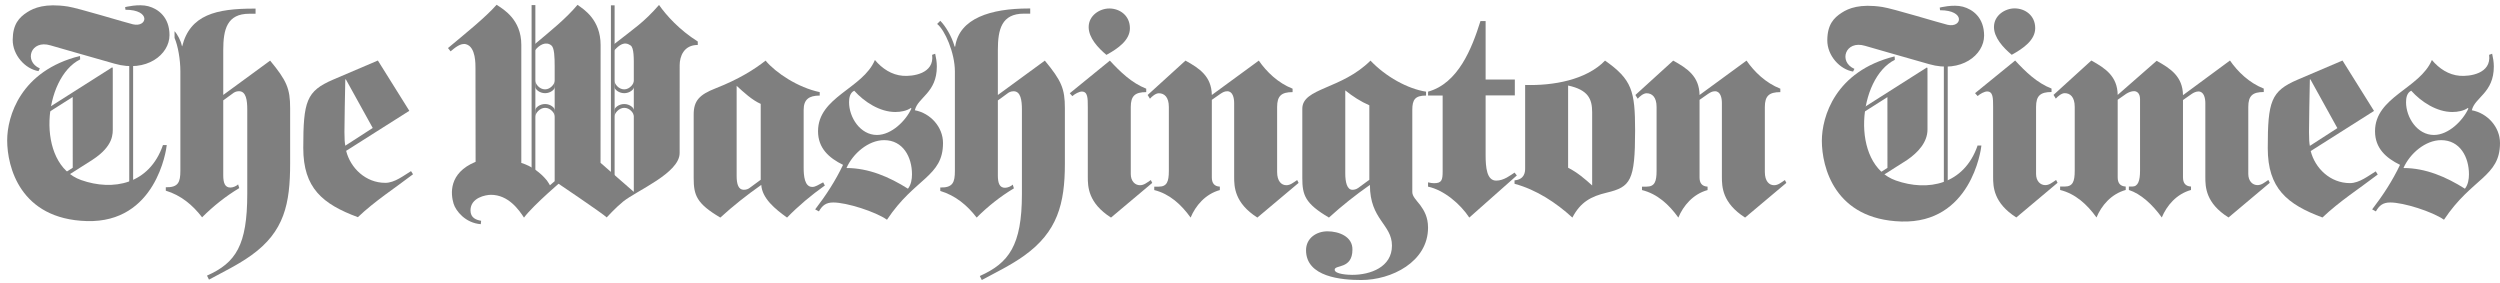
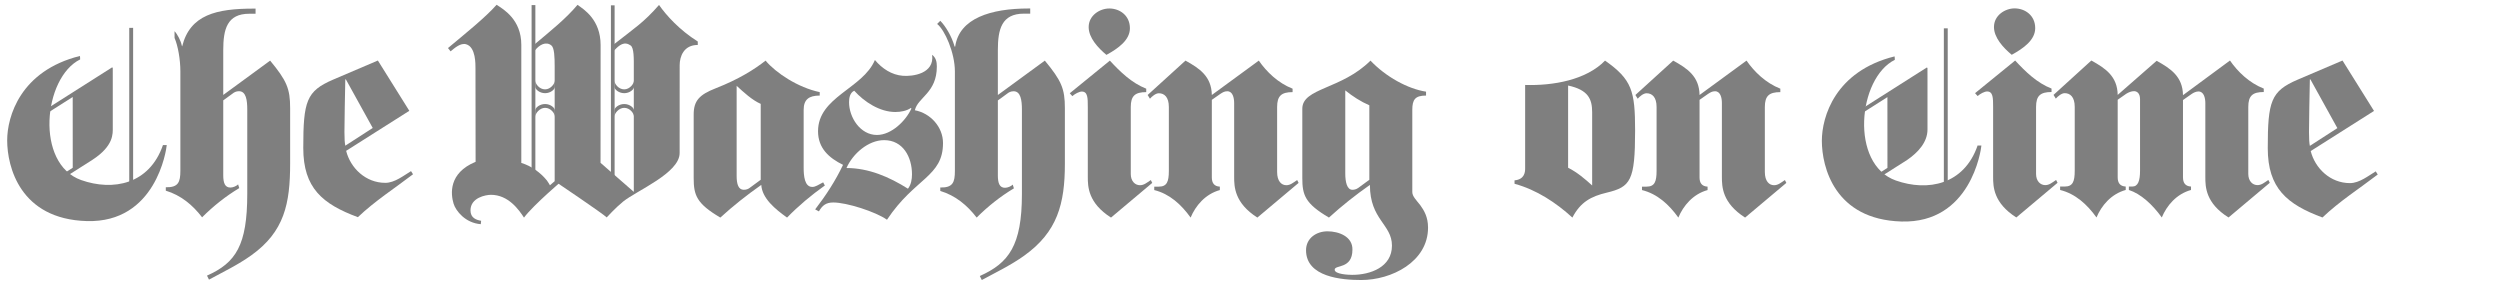
<svg xmlns="http://www.w3.org/2000/svg" width="327" height="37" viewBox="0 0 327 37" fill="none">
  <g opacity="0.5">
    <path d="M263.583 7.916C264.931 9.377 266.431 10.839 268.341 11.587V12.036C266.88 12.036 266.317 12.524 266.317 13.985V22.752C266.317 23.689 266.88 24.213 267.516 24.213C268.04 24.213 268.378 23.912 268.939 23.538L269.128 23.912L263.733 28.445C260.735 26.534 260.699 24.4 260.699 23.125V13.985C260.699 12.824 260.699 11.963 259.912 11.963C259.573 11.963 259.012 12.262 258.674 12.562L258.337 12.186L263.583 7.916ZM266.205 3.682C266.205 5.219 264.707 6.306 263.134 7.168C262.01 6.231 260.811 4.918 260.811 3.534C260.811 1.997 262.272 1.097 263.508 1.097C264.855 1.097 266.205 1.997 266.205 3.682Z" fill="black" />
    <path d="M271.374 13.985C271.374 12.674 270.775 12.186 270.063 12.186C269.65 12.186 269.165 12.599 268.901 12.898L268.602 12.412L273.547 7.916C275.382 8.928 276.956 9.977 276.994 12.412L282.088 7.954C283.925 8.965 285.498 10.014 285.535 12.448L291.68 7.916C292.692 9.377 294.19 10.839 296.1 11.587V12.036C294.639 12.036 294.076 12.524 294.076 13.985V22.752C294.076 23.689 294.639 24.213 295.275 24.213C295.8 24.213 296.137 23.912 296.7 23.538L296.887 23.912L291.493 28.445C288.495 26.573 288.458 24.436 288.458 23.164V13.497C288.458 12.824 288.271 11.963 287.558 11.963C287.259 11.963 286.921 12.111 286.659 12.298L285.535 13.085V23.201C285.535 23.912 285.834 24.361 286.584 24.4V24.849C284.673 25.374 283.399 26.91 282.763 28.445C281.527 26.723 279.99 25.337 278.456 24.849V24.4H278.905C279.653 24.4 279.917 23.65 279.917 22.339V12.973C279.917 12.111 279.429 11.924 279.128 11.924C278.791 11.924 278.417 12.075 278.118 12.261L276.994 13.048V23.201C276.994 23.912 277.293 24.361 278.043 24.4V24.849C276.132 25.373 274.858 26.91 274.222 28.445C272.986 26.723 271.449 25.337 269.464 24.849V24.4H270.063C271.112 24.4 271.374 23.764 271.374 22.339L271.374 13.985Z" fill="black" />
    <path d="M310.521 14.51L302.241 19.756C302.804 22.002 304.79 23.951 307.375 23.951C308.611 23.951 309.81 22.975 310.747 22.414L311.007 22.827C308.611 24.662 306.025 26.311 303.777 28.447C299.133 26.723 296.623 24.624 296.623 19.38C296.623 13.235 297.035 11.924 300.519 10.426L306.399 7.916L310.521 14.51ZM305.727 16.758L302.204 10.389H302.129C302.092 12.861 302.017 15.335 302.017 17.282C302.017 18.256 302.054 18.668 302.129 19.081L305.727 16.758Z" fill="black" />
-     <path d="M310.277 27.387C311.667 25.584 312.945 23.629 313.923 21.562C312.081 20.66 310.653 19.384 310.653 17.166C310.653 12.657 316.514 11.604 318.093 7.847C319.034 8.973 320.277 9.794 321.739 9.913C323.015 10.016 325.903 9.655 325.577 7.172C325.577 7.172 325.972 7.018 325.974 7.029C326.09 7.563 326.192 8.103 326.192 8.7C326.192 12.161 323.692 12.732 323.316 14.423C325.346 14.799 327 16.601 327 18.707C327 23.141 323.316 23.253 319.672 28.74C318.168 27.687 314.41 26.484 312.644 26.484C311.705 26.484 311.216 26.86 310.765 27.651L310.277 27.387ZM319.296 18.331C317.229 18.331 315.199 20.097 314.374 21.977C317.268 21.977 319.971 23.141 322.413 24.682C322.828 24.155 322.94 23.442 322.94 22.802C322.94 20.548 321.775 18.331 319.296 18.331ZM318.357 17.654C320.273 17.654 322.151 15.774 322.866 14.197L322.789 14.122C322.265 14.498 321.474 14.649 320.761 14.649C318.731 14.649 316.703 13.332 315.388 11.867C314.823 12.131 314.711 12.807 314.711 13.37C314.711 15.362 316.176 17.654 318.357 17.654Z" fill="black" />
    <path d="M243.492 14.249L252.017 8.834L252.112 8.88L252.116 10.039V16.941C252.116 18.599 250.882 19.945 249.446 20.928L244.865 23.835L244.668 23.363C244.668 23.363 246.878 21.975 246.878 21.957C246.878 21.933 246.873 12.703 246.873 12.703L243.775 14.67L243.492 14.249Z" fill="black" />
-     <path d="M254.743 3.243C256.637 3.682 257.138 1.338 253.76 1.338C253.754 1.305 253.725 1.026 253.716 0.993C253.716 0.993 255.478 0.536 256.748 0.877C258.04 1.224 259.521 2.302 259.521 4.66C259.521 7.189 256.521 9.595 252.341 8.394C248.227 7.212 245.377 6.422 243.945 5.992C241.359 5.219 240.432 8.087 242.559 9.009C242.559 9.009 242.408 9.298 242.381 9.362C240.656 9.078 238.996 7.282 239.011 5.255C239.025 3.233 239.838 2.348 240.902 1.662C241.787 1.089 243.27 0.462 246.218 0.912C247.571 1.116 253.737 3.007 254.743 3.243Z" fill="black" />
    <path d="M254.256 3.707V26.18H254.763V3.702L254.256 3.707Z" fill="black" />
    <path d="M247.812 7.376C247.837 7.463 247.841 7.827 247.841 7.827C243.017 10.212 241.928 21.481 247.98 23.611C252.139 25.075 256.895 24.176 258.672 19.031C258.786 19.039 259.168 19.035 259.168 19.035C259.112 19.686 257.751 29.236 248.709 28.973C239.952 28.719 238.298 21.823 238.298 18.416C238.298 15.294 240.025 9.312 247.812 7.376Z" fill="black" />
    <path d="M70.007 14.432C70.007 14.105 70.572 13.607 71.297 13.607C72.029 13.607 72.581 14.122 72.581 14.432V15.281C72.581 14.843 72.056 14.105 71.297 14.105C70.579 14.105 70.007 14.843 70.007 15.281V14.432Z" fill="black" />
    <path d="M72.581 11.361C72.581 11.689 72.022 12.188 71.297 12.188C70.566 12.188 70.007 11.674 70.007 11.361V10.513C70.007 10.952 70.537 11.689 71.297 11.689C72.016 11.689 72.581 10.952 72.581 10.513V11.361Z" fill="black" />
    <path d="M80.358 14.432C80.358 14.105 80.925 13.607 81.65 13.607C82.381 13.607 82.934 14.122 82.934 14.432V15.281C82.934 14.843 82.409 14.105 81.65 14.105C80.931 14.105 80.358 14.843 80.358 15.281V14.432Z" fill="black" />
    <path d="M82.934 11.361C82.934 11.689 82.375 12.188 81.65 12.188C80.917 12.188 80.358 11.674 80.358 11.361V10.513C80.358 10.952 80.89 11.689 81.65 11.689C82.367 11.689 82.934 10.952 82.934 10.513V11.361Z" fill="black" />
    <path d="M81.496 26.372C83.3 24.913 88.897 22.643 88.897 20.016L88.901 8.527C88.901 7.382 89.439 5.88 91.269 5.88V5.429C88.897 3.94 87.162 2.028 86.202 0.649C84.189 2.949 83.013 3.666 80.31 5.789L80.326 6.612C81.02 5.857 81.666 5.375 82.482 5.943C82.931 6.256 82.91 7.621 82.902 9.013V25.096L78.551 21.3L78.559 5.889C78.559 2.569 76.376 1.23 75.538 0.634C74.019 2.45 71.987 4.066 69.983 5.751C69.983 5.668 69.979 6.587 69.983 6.58C70.552 5.853 71.42 5.375 72.123 5.943C72.509 6.256 72.551 7.478 72.551 8.658V23.689C72.551 23.689 78.868 27.94 79.355 28.439C79.359 28.443 80.505 27.174 81.496 26.372Z" fill="black" />
    <path d="M68.538 28.464C69.752 26.816 73.896 23.309 73.896 23.309C73.763 23.122 73.537 22.802 73.537 22.802C73.265 23.072 72.455 23.806 71.933 24.234C71.933 24.234 71.663 23.764 71.54 23.611C70.722 22.601 69.533 21.714 68.187 21.311V5.851C68.187 2.548 65.839 1.201 64.954 0.626C63.519 2.263 60.791 4.453 58.597 6.285L58.937 6.717C59.48 6.265 60.257 5.579 60.976 5.791C62.262 6.167 62.185 8.456 62.193 8.93L62.209 21.165C58.627 22.644 58.961 25.408 59.325 26.627C59.611 27.583 60.871 29.174 62.886 29.322L62.932 28.877C62.319 28.776 61.54 28.52 61.54 27.521C61.54 25.846 63.538 25.482 64.22 25.482C66.493 25.482 67.865 27.429 68.538 28.464Z" fill="black" />
    <path d="M79.909 0.698V24.013H80.391V0.696L79.909 0.698Z" fill="black" />
    <path d="M69.533 24.288H70.026V0.665H69.533V24.288Z" fill="black" />
-     <path d="M106.623 27.387C108.015 25.584 109.291 23.629 110.269 21.562C108.428 20.66 106.999 19.384 106.999 17.166C106.999 12.657 112.862 11.604 114.439 7.847C115.38 8.973 116.623 9.794 118.085 9.913C119.363 10.016 122.249 9.655 121.923 7.172C121.923 7.172 122.318 7.018 122.322 7.029C122.436 7.563 122.538 8.103 122.538 8.7C122.538 12.161 120.038 12.732 119.664 14.423C121.692 14.799 123.346 16.601 123.346 18.707C123.346 23.141 119.664 23.253 116.018 28.74C114.514 27.687 110.756 26.484 108.99 26.484C108.051 26.484 107.564 26.86 107.113 27.651L106.623 27.387ZM115.642 18.331C113.575 18.331 111.545 20.097 110.72 21.977C113.614 21.977 116.319 23.141 118.761 24.682C119.174 24.155 119.288 23.442 119.288 22.802C119.288 20.548 118.121 18.331 115.642 18.331ZM114.703 17.654C116.619 17.654 118.499 15.774 119.213 14.197L119.137 14.122C118.611 14.498 117.823 14.649 117.107 14.649C115.079 14.649 113.049 13.332 111.734 11.867C111.171 12.131 111.057 12.807 111.057 13.37C111.057 15.362 112.524 17.654 114.703 17.654Z" fill="black" />
+     <path d="M106.623 27.387C108.015 25.584 109.291 23.629 110.269 21.562C108.428 20.66 106.999 19.384 106.999 17.166C106.999 12.657 112.862 11.604 114.439 7.847C115.38 8.973 116.623 9.794 118.085 9.913C119.363 10.016 122.249 9.655 121.923 7.172C122.436 7.563 122.538 8.103 122.538 8.7C122.538 12.161 120.038 12.732 119.664 14.423C121.692 14.799 123.346 16.601 123.346 18.707C123.346 23.141 119.664 23.253 116.018 28.74C114.514 27.687 110.756 26.484 108.99 26.484C108.051 26.484 107.564 26.86 107.113 27.651L106.623 27.387ZM115.642 18.331C113.575 18.331 111.545 20.097 110.72 21.977C113.614 21.977 116.319 23.141 118.761 24.682C119.174 24.155 119.288 23.442 119.288 22.802C119.288 20.548 118.121 18.331 115.642 18.331ZM114.703 17.654C116.619 17.654 118.499 15.774 119.213 14.197L119.137 14.122C118.611 14.498 117.823 14.649 117.107 14.649C115.079 14.649 113.049 13.332 111.734 11.867C111.171 12.131 111.057 12.807 111.057 13.37C111.057 15.362 112.524 17.654 114.703 17.654Z" fill="black" />
    <path d="M90.734 14.97C90.734 13.174 91.483 12.387 93.58 11.562C96.653 10.363 98.713 9.052 100.137 7.928C101.485 9.539 104.371 11.45 107.219 12.05V12.499C105.794 12.499 105.119 13.023 105.119 14.371V21.94C105.119 22.989 105.231 24.45 106.243 24.45C106.692 24.45 106.993 24.186 107.668 23.851L107.891 24.262C106.095 25.536 104.446 26.922 102.946 28.459C101.373 27.335 99.688 25.948 99.574 24.186C97.702 25.499 95.903 26.922 94.218 28.459C91.108 26.623 90.734 25.536 90.734 23.288L90.734 14.97ZM99.501 13.586C98.377 13.098 97.253 12.05 96.353 11.225V23.026C96.353 24.074 96.578 24.824 97.29 24.824C97.627 24.824 97.889 24.713 98.076 24.562L99.501 23.514V13.586Z" fill="black" />
    <path d="M124.9 9.352C124.9 6.917 123.589 3.919 122.577 3.133L122.989 2.72C123.664 3.395 124.488 4.744 124.863 6.092H124.939C125.461 2.385 129.62 1.11 134.528 1.11H134.752V1.785H133.929C131.006 1.785 130.52 3.844 130.52 6.541V12.424L136.664 7.929C138.835 10.552 139.286 11.6 139.286 14.147V21.416C139.286 26.66 138.311 30.331 133.967 33.44C132.244 34.676 130.294 35.613 128.42 36.626L128.158 36.101C131.943 34.414 133.667 32.129 133.667 25.385V14.334C133.667 13.135 133.516 11.936 132.579 11.936C132.205 11.936 131.943 12.086 131.756 12.236L130.52 13.135V22.95C130.52 23.962 130.744 24.562 131.457 24.562C131.793 24.562 132.244 24.375 132.467 24.149L132.618 24.637C130.858 25.686 129.209 26.997 127.748 28.459C126.512 26.847 124.975 25.574 122.989 24.975V24.525C124.638 24.562 124.9 23.851 124.9 22.353L124.9 9.352Z" fill="black" />
    <path d="M145.169 7.928C146.518 9.389 148.016 10.85 149.927 11.6V12.05C148.468 12.05 147.905 12.535 147.905 13.997V22.763C147.905 23.7 148.468 24.225 149.104 24.225C149.628 24.225 149.966 23.924 150.527 23.55L150.714 23.924L145.319 28.459C142.323 26.548 142.285 24.412 142.285 23.137V13.997C142.285 12.836 142.285 11.975 141.498 11.975C141.161 11.975 140.599 12.273 140.262 12.574L139.925 12.198L145.169 7.928ZM147.793 3.696C147.793 5.23 146.295 6.318 144.72 7.179C143.596 6.242 142.398 4.931 142.398 3.545C142.398 2.009 143.858 1.11 145.096 1.11C146.443 1.11 147.793 2.009 147.793 3.696Z" fill="black" />
    <path d="M158.507 23.213C158.507 23.924 158.805 24.375 159.555 24.412V24.861C157.645 25.386 156.37 26.922 155.734 28.459C154.498 26.735 152.962 25.349 150.976 24.861V24.412H151.575C152.624 24.412 152.886 23.776 152.886 22.351V13.997C152.886 12.686 152.287 12.198 151.575 12.198C151.163 12.198 150.675 12.611 150.413 12.912L150.114 12.424L155.059 7.928C156.895 8.94 158.468 9.989 158.507 12.424L164.651 7.928C165.661 9.389 167.159 10.85 169.07 11.6V12.05C167.611 12.05 167.048 12.537 167.048 13.997V22.501C167.048 23.7 167.611 24.225 168.247 24.225C168.771 24.225 169.107 23.924 169.67 23.55L169.857 23.924L164.462 28.459C161.466 26.548 161.427 24.412 161.427 23.138V13.473C161.427 12.798 161.241 11.936 160.529 11.936C160.155 11.936 159.929 12.086 159.631 12.273L158.507 13.06L158.507 23.213Z" fill="black" />
    <path d="M170.342 14.223C170.342 11.487 175.475 11.712 179.259 7.928C181.245 10.027 184.127 11.622 186.526 11.99V12.499C185.103 12.499 184.729 13.023 184.729 14.371V25.123C184.729 25.686 185.253 26.172 185.778 26.847C186.266 27.522 186.788 28.383 186.788 29.77C186.788 34.264 181.993 36.626 178.06 36.626C175.513 36.626 170.83 36.25 170.83 32.729C170.83 31.156 172.18 30.256 173.639 30.256C175.101 30.256 176.936 30.93 176.898 32.654C176.898 35.239 174.576 34.601 174.576 35.276C174.576 35.876 176.375 35.951 176.861 35.951C179.259 35.951 182.068 34.939 182.068 32.13C182.068 29.32 179.184 28.758 179.184 24.186C177.31 25.499 175.513 26.922 173.826 28.459C170.716 26.623 170.342 25.536 170.342 23.288V14.223ZM179.109 13.773C177.985 13.286 176.936 12.611 175.962 11.824V22.688C175.962 23.812 176.188 24.824 176.898 24.824C177.086 24.824 177.385 24.787 177.686 24.562L179.109 23.514V13.773Z" fill="black" />
-     <path d="M194.319 20.292C194.319 21.902 194.469 23.625 195.705 23.625C196.715 23.625 197.577 22.914 198.101 22.576L198.402 22.95L192.183 28.458C191.022 26.696 188.886 24.861 186.788 24.412V23.851C187.089 23.926 187.351 23.962 187.575 23.962C188.587 23.962 188.699 23.55 188.699 22.389V12.495H186.792V11.988C190.727 10.9 192.52 6.354 193.644 2.758H194.319V10.401H198.14V12.475H194.319V20.292Z" fill="black" />
    <path d="M199.488 11.113C203.122 11.224 207.468 10.476 209.939 7.928C213.462 10.401 213.872 11.899 213.872 17.07C213.872 23.664 213.275 24.45 210.165 25.198C208.104 25.686 206.718 26.434 205.669 28.459C203.534 26.509 200.986 24.824 198.101 24.038V23.589C199.412 23.475 199.488 22.501 199.488 22.052V11.113ZM205.108 21.94C206.307 22.54 207.354 23.438 208.254 24.261V14.672C208.254 12.948 207.73 11.749 205.108 11.188V21.94Z" fill="black" />
    <path d="M222.301 23.213C222.301 23.924 222.6 24.375 223.35 24.412V24.861C221.44 25.386 220.167 26.922 219.529 28.459C218.293 26.735 216.757 25.349 214.773 24.861V24.412H215.37C216.419 24.412 216.681 23.776 216.681 22.351V13.997C216.681 12.686 216.082 12.198 215.37 12.198C214.96 12.198 214.472 12.611 214.21 12.912L213.909 12.424L218.854 7.928C220.692 8.94 222.265 9.989 222.301 12.424L228.446 7.928C229.458 9.389 230.956 10.85 232.867 11.6V12.05C231.405 12.05 230.842 12.537 230.842 13.997V22.501C230.842 23.7 231.405 24.225 232.041 24.225C232.566 24.225 232.903 23.924 233.466 23.55L233.653 23.924L228.259 28.459C225.261 26.548 225.224 24.412 225.224 23.138V13.473C225.224 12.798 225.037 11.936 224.324 11.936C223.95 11.936 223.726 12.086 223.426 12.273L222.301 13.06L222.301 23.213Z" fill="black" />
    <path d="M22.827 4.081C23.207 4.461 23.68 5.4 23.768 5.926L23.826 6.073C24.85 1.924 28.301 1.126 33.202 1.126H33.428V1.798H32.604C29.687 1.798 29.201 3.854 29.201 6.545V12.418L35.334 7.929C37.501 10.548 37.95 11.593 37.95 14.136V21.39C37.95 26.627 37.206 30.294 32.868 33.396C31.149 34.628 29.203 35.565 27.335 36.575L27.075 36.051C30.85 34.37 32.342 32.087 32.342 25.354V14.323C32.342 13.127 32.194 11.93 31.258 11.93C30.883 11.93 30.622 12.078 30.435 12.231L29.201 13.127V22.921C29.201 23.931 29.425 24.531 30.136 24.531C30.474 24.531 30.921 24.344 31.145 24.119L31.295 24.604C29.539 25.653 27.892 26.964 26.435 28.424C25.201 26.816 23.668 25.539 21.686 24.94V24.494C23.331 24.531 23.593 23.82 23.593 22.326V9.35C23.593 7.75 23.271 5.986 22.833 4.962L22.827 4.081Z" fill="black" />
    <path d="M45.165 19.056C45.09 18.645 45.053 18.233 45.053 17.261C45.053 15.319 45.127 12.852 45.165 10.384H45.24L48.753 16.738L45.165 19.056ZM49.426 7.916L43.557 10.422C40.079 11.917 39.668 13.226 39.668 19.357C39.668 24.589 42.173 26.685 46.809 28.407C49.052 26.274 51.631 24.626 54.024 22.794L53.762 22.383C52.827 22.944 51.632 23.916 50.398 23.916C47.818 23.916 45.836 21.971 45.275 19.729L53.538 14.494L49.426 7.916Z" fill="black" />
    <path d="M10.454 7.32C10.482 7.407 10.482 7.773 10.482 7.773C5.659 10.156 4.571 21.425 10.623 23.555C14.78 25.019 19.536 24.122 21.314 18.976C21.428 18.985 21.811 18.978 21.811 18.978C21.753 19.631 20.392 29.179 11.35 28.917C2.593 28.664 0.939 21.768 0.939 18.359C0.939 15.238 2.667 9.258 10.454 7.32Z" fill="black" />
-     <path d="M17.392 3.181C19.288 3.621 19.789 1.276 16.411 1.276C16.407 1.243 16.378 0.966 16.367 0.931C16.367 0.931 18.129 0.476 19.399 0.815C20.691 1.162 22.17 2.242 22.17 4.598C22.17 7.129 19.172 9.534 14.992 8.332C10.878 7.151 8.03 6.36 6.596 5.932C4.01 5.157 3.083 8.026 5.211 8.949C5.211 8.949 5.059 9.237 5.032 9.302C3.307 9.019 1.647 7.22 1.662 5.194C1.679 3.171 2.489 2.288 3.554 1.6C4.439 1.027 5.921 0.403 8.869 0.85C10.222 1.054 16.388 2.946 17.392 3.181Z" fill="black" />
    <path d="M16.905 3.646V26.116H17.412V3.64L16.905 3.646Z" fill="black" />
    <path d="M6.127 14.232L14.655 8.816L14.749 8.865L14.751 10.021V16.652C14.751 17.475 14.907 19.07 12.08 20.911L7.501 23.82L7.303 23.348C7.303 23.348 9.514 21.96 9.514 21.942C9.514 21.918 9.51 12.686 9.51 12.686L6.412 14.654L6.127 14.232Z" fill="black" />
  </g>
</svg>